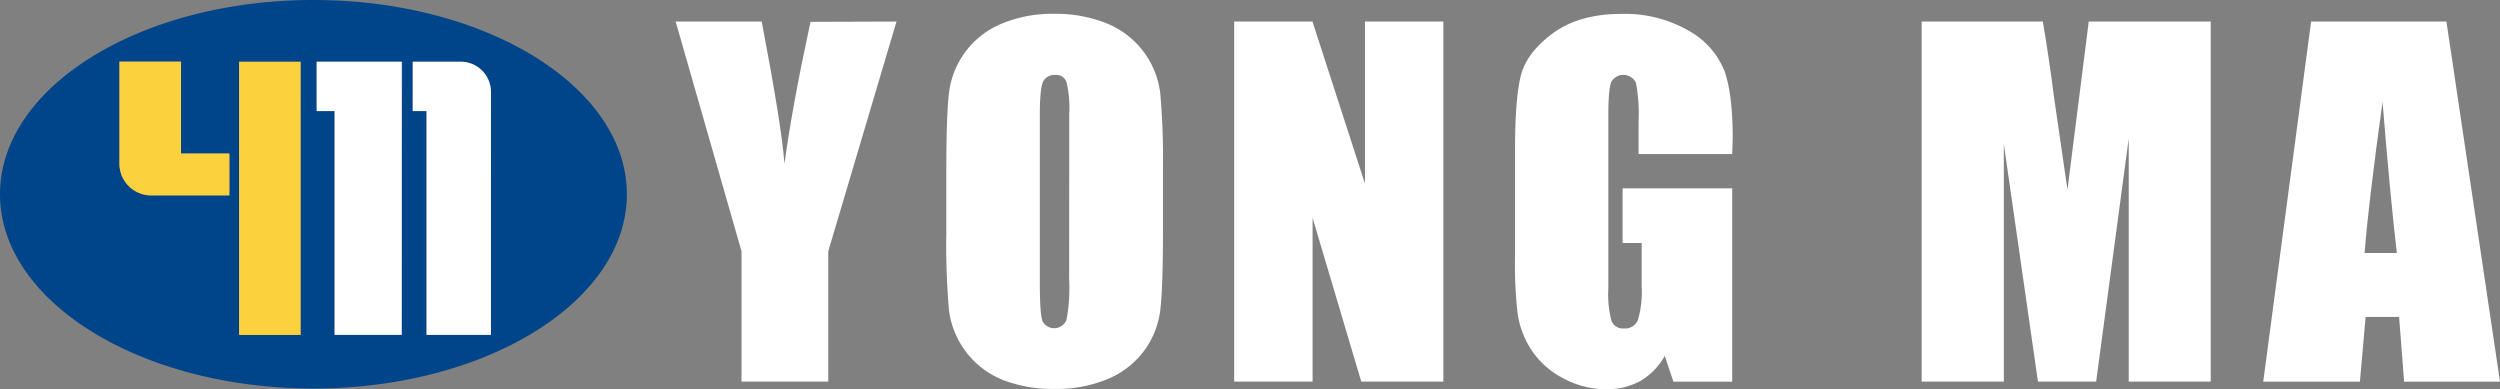
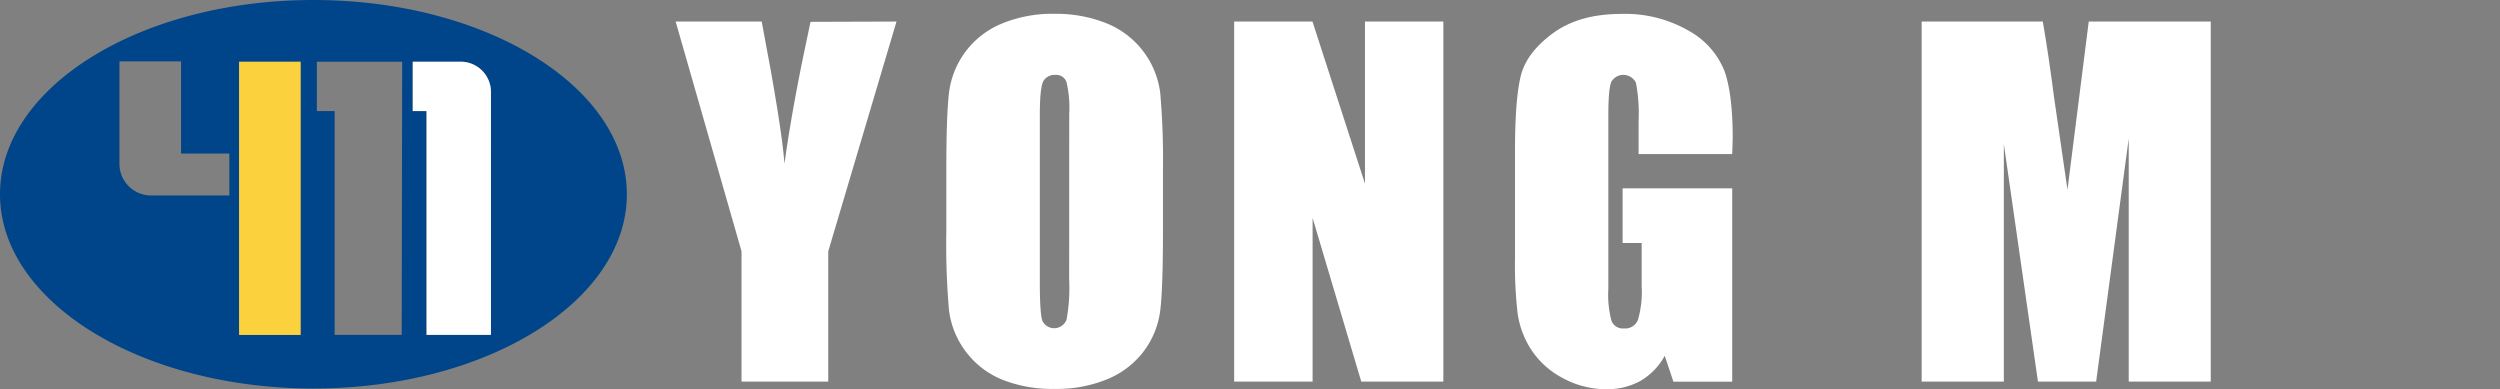
<svg xmlns="http://www.w3.org/2000/svg" id="레이어_1" data-name="레이어 1" viewBox="0 0 439.57 68.43">
  <rect x="0" y="0" width="439.57" height="68.43" fill="#808080" stroke="none" />
  <defs>
    <style>.cls-1{fill:#00458a;}.cls-2{fill:#fcd13e;}.cls-3{fill:#fff;}</style>
  </defs>
  <path class="cls-1" d="M55.11,0C24.67,0,0,15.29,0,34.16S24.71,68.31,55.11,68.31,110.22,53,110.22,34.16,85.55,0,55.11,0ZM40.33,34.37H26.59A5.57,5.57,0,0,1,21,28.8h0v-18H31.83V27h8.5ZM52.85,58.88H42.05v-48h10.8Zm17.78,0H58.84V19.53H55.71V10.85h15Zm15.69,0H75V19.53H72.57V10.85H81a5.33,5.33,0,0,1,5.34,5.32h0Z" transform="translate(0)" />
  <rect class="cls-2" x="42.04" y="10.85" width="10.81" height="48.04" />
-   <path class="cls-2" d="M31.83,10.85H21V28.79a5.58,5.58,0,0,0,5.57,5.56H40.33V27h-8.5Z" transform="translate(0)" />
-   <polygon class="cls-3" points="58.83 10.85 55.67 10.85 55.67 19.53 58.83 19.53 58.83 58.88 70.63 58.88 70.63 10.85 68.57 10.85 58.83 10.85" />
  <path class="cls-3" d="M81,10.85H72.57v8.68H75V58.88H86.32V16.18A5.33,5.33,0,0,0,81,10.85Z" transform="translate(0)" />
  <path class="cls-3" d="M157.63,3.79l-12,40.4V67.1H130.38V44.18L118.8,3.79h15.13q3.54,18.54,4,25,1.37-10.12,4.58-24.95Z" transform="translate(0)" />
  <path class="cls-3" d="M204.48,40.86q0,9.54-.45,13.51a15.07,15.07,0,0,1-2.82,7.25,15.3,15.3,0,0,1-6.39,5,23.26,23.26,0,0,1-9.39,1.76,23.92,23.92,0,0,1-9.13-1.59,15.25,15.25,0,0,1-9.44-12.24,132.85,132.85,0,0,1-.47-13.68V30q0-9.54.45-13.51a15.12,15.12,0,0,1,9.21-12.3,23.21,23.21,0,0,1,9.38-1.76,23.77,23.77,0,0,1,9.13,1.67A15.23,15.23,0,0,1,204,16.34,132.85,132.85,0,0,1,204.48,30ZM188,20.05a19.52,19.52,0,0,0-.49-5.65,1.92,1.92,0,0,0-2-1.23,2.27,2.27,0,0,0-2,1c-.45.67-.67,2.63-.68,5.88V49.62q0,5.51.45,6.8a2.32,2.32,0,0,0,4.24-.19,30.54,30.54,0,0,0,.47-7.08Z" transform="translate(0)" />
  <path class="cls-3" d="M253.78,3.79V67.1H239.35l-8.56-28.79V67.1H217V3.79h13.77L240,32.29V3.79Z" transform="translate(0)" />
  <path class="cls-3" d="M304.57,27.09H288.11V21.34a28.7,28.7,0,0,0-.47-6.8,2.47,2.47,0,0,0-3.3-1.12,2.53,2.53,0,0,0-1,.92q-.55,1.17-.55,6V50.79a18,18,0,0,0,.55,5.61,2.14,2.14,0,0,0,2.19,1.35A2.41,2.41,0,0,0,288,56.23a17.83,17.83,0,0,0,.65-5.95V42.73H285.3V33.11h19.27v34H294.23l-1.52-4.55a11.58,11.58,0,0,1-4.25,4.4,12,12,0,0,1-6,1.47,15.82,15.82,0,0,1-7.76-2,14.77,14.77,0,0,1-5.5-5,15.79,15.79,0,0,1-2.35-6.24,74.62,74.62,0,0,1-.47-9.8V26.58q0-9.07,1-13.18T273,5.88q4.63-3.42,12-3.43a22.34,22.34,0,0,1,12,3,14,14,0,0,1,6.22,7.06q1.44,4.08,1.44,11.86Z" transform="translate(0)" />
  <path class="cls-3" d="M388.71,3.79V67.1H374.29V24.35L368.56,67.1H358.33l-6-41.77V67.1H337.88V3.79h21.3q1,5.71,2,13.46l2.34,16.11,3.74-29.57Z" transform="translate(0)" />
-   <path class="cls-3" d="M430.15,3.79l9.42,63.32H422.71l-.88-11.38h-5.89l-1,11.38h-17l8.42-63.32Zm-8.72,40.7q-1.24-10.76-2.51-26.59-2.52,18.18-3.16,26.59Z" transform="translate(0)" />
</svg>